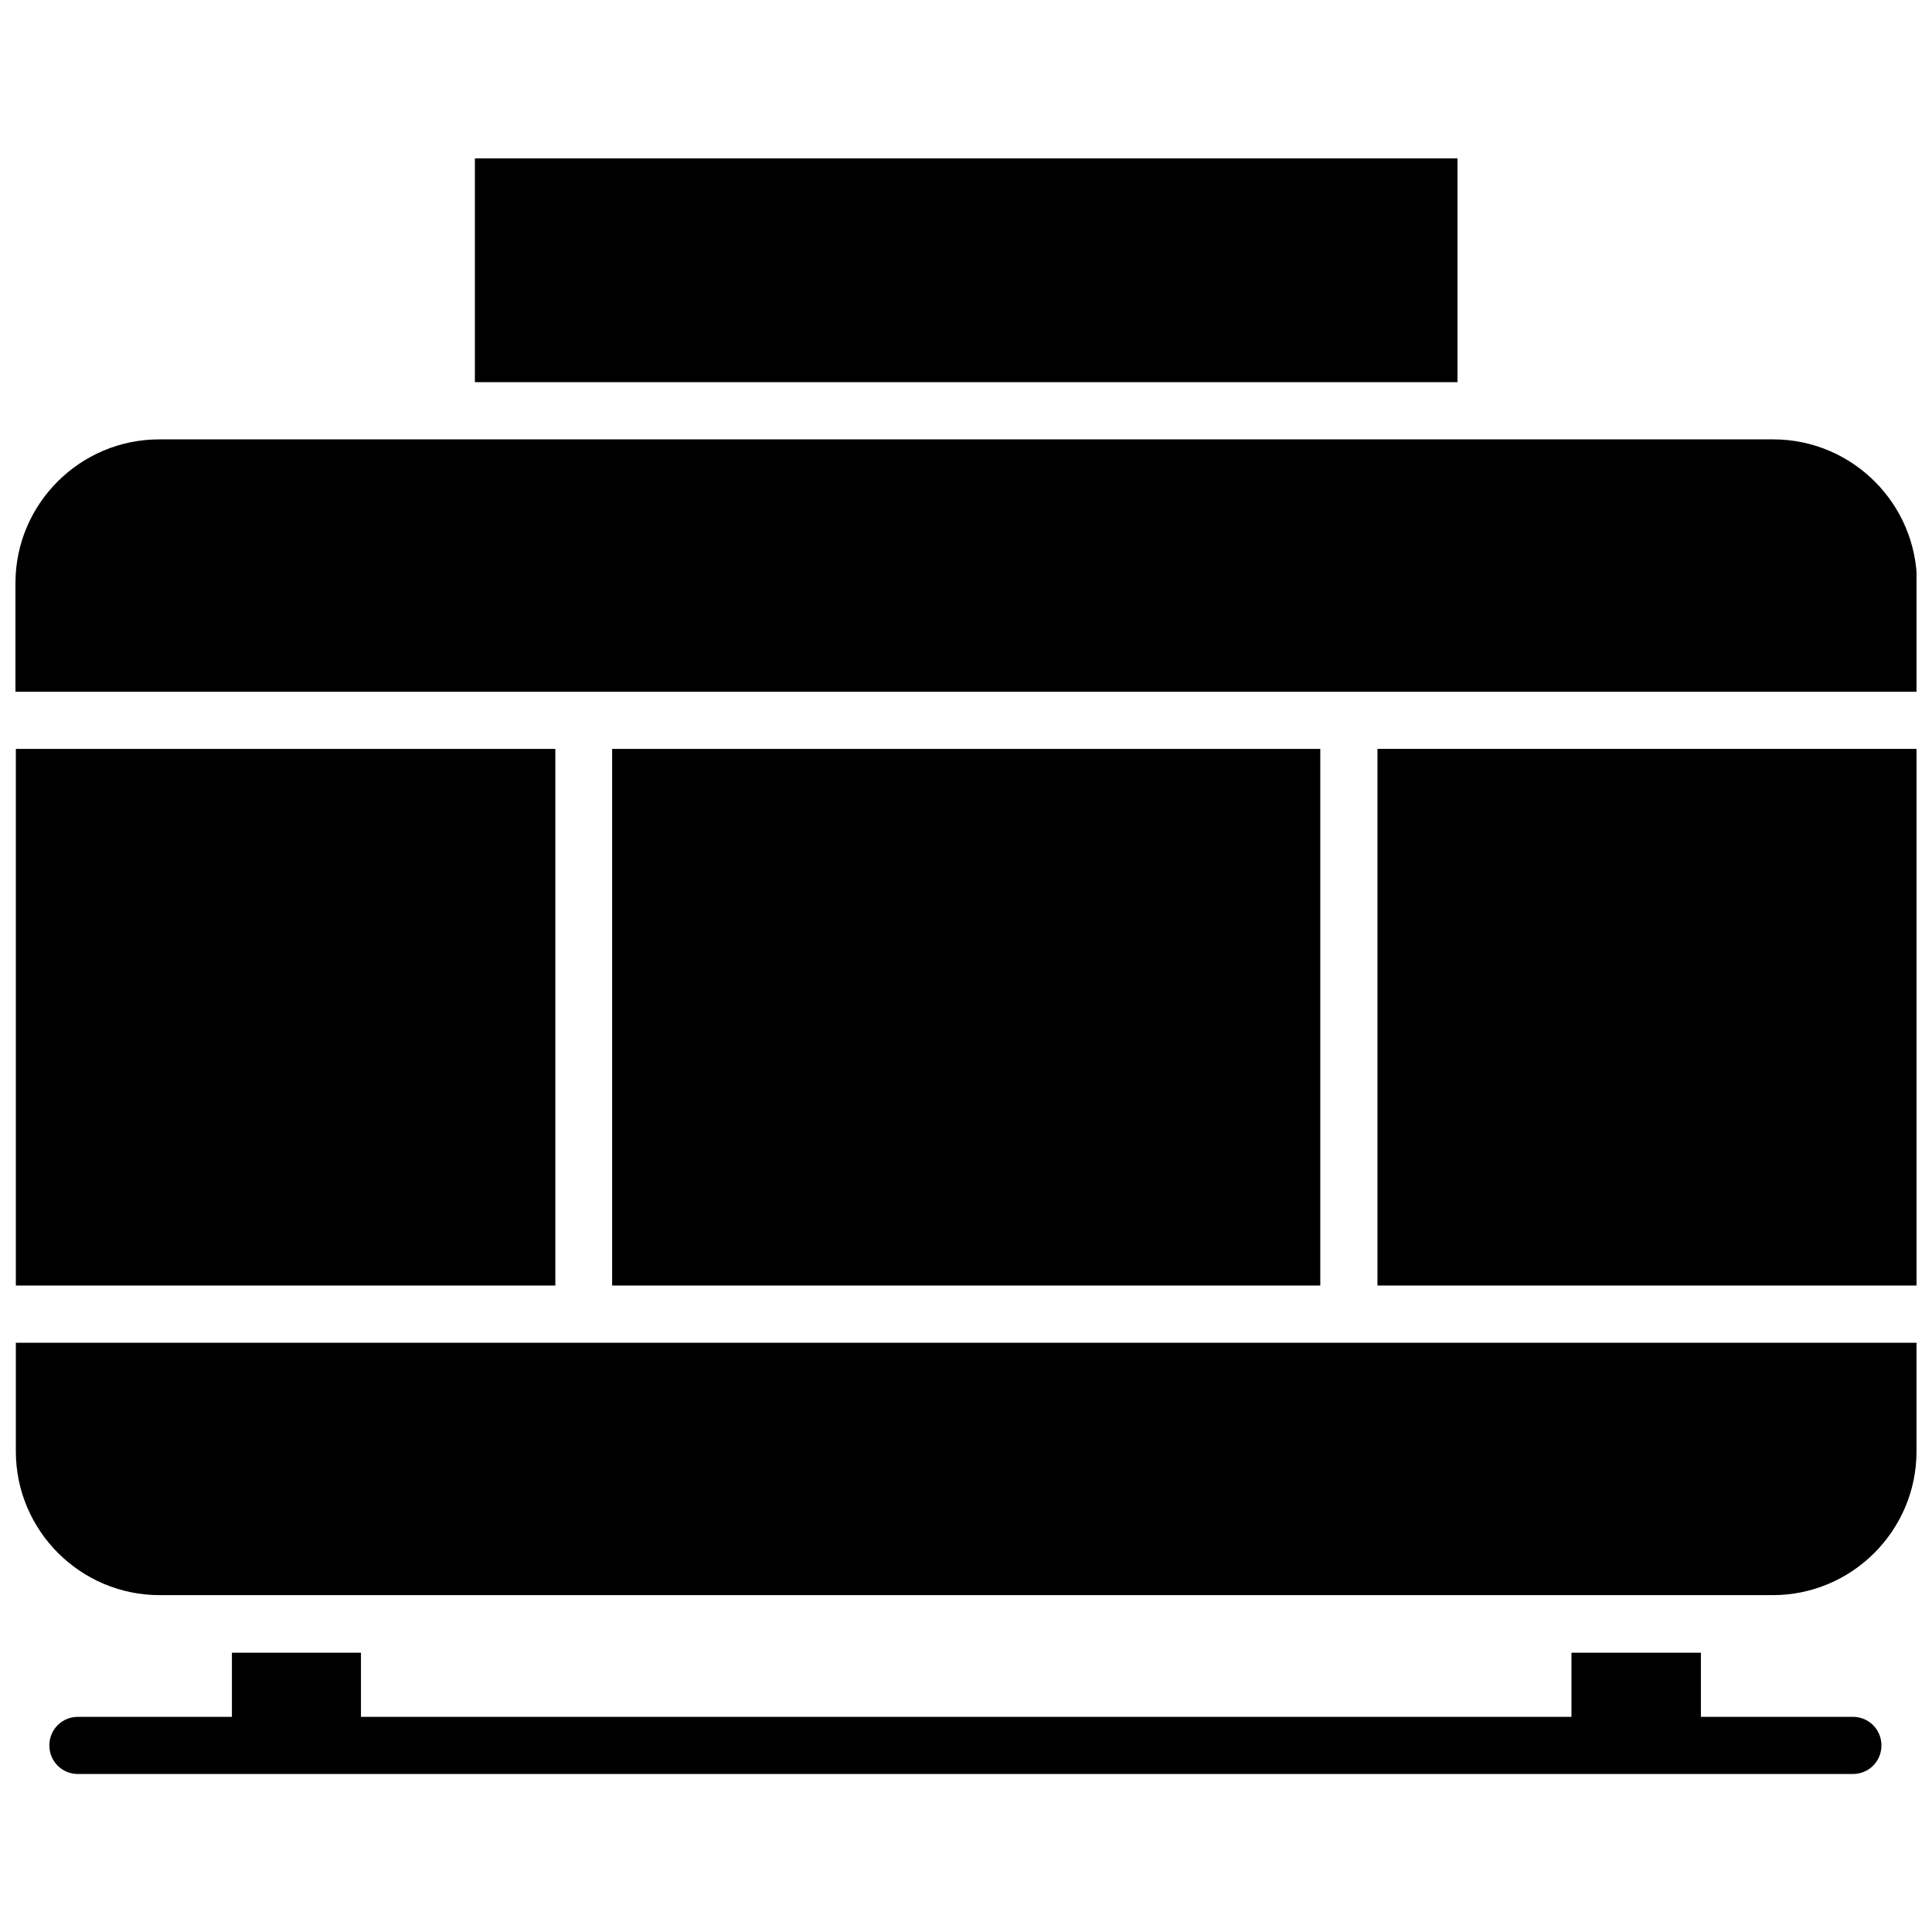
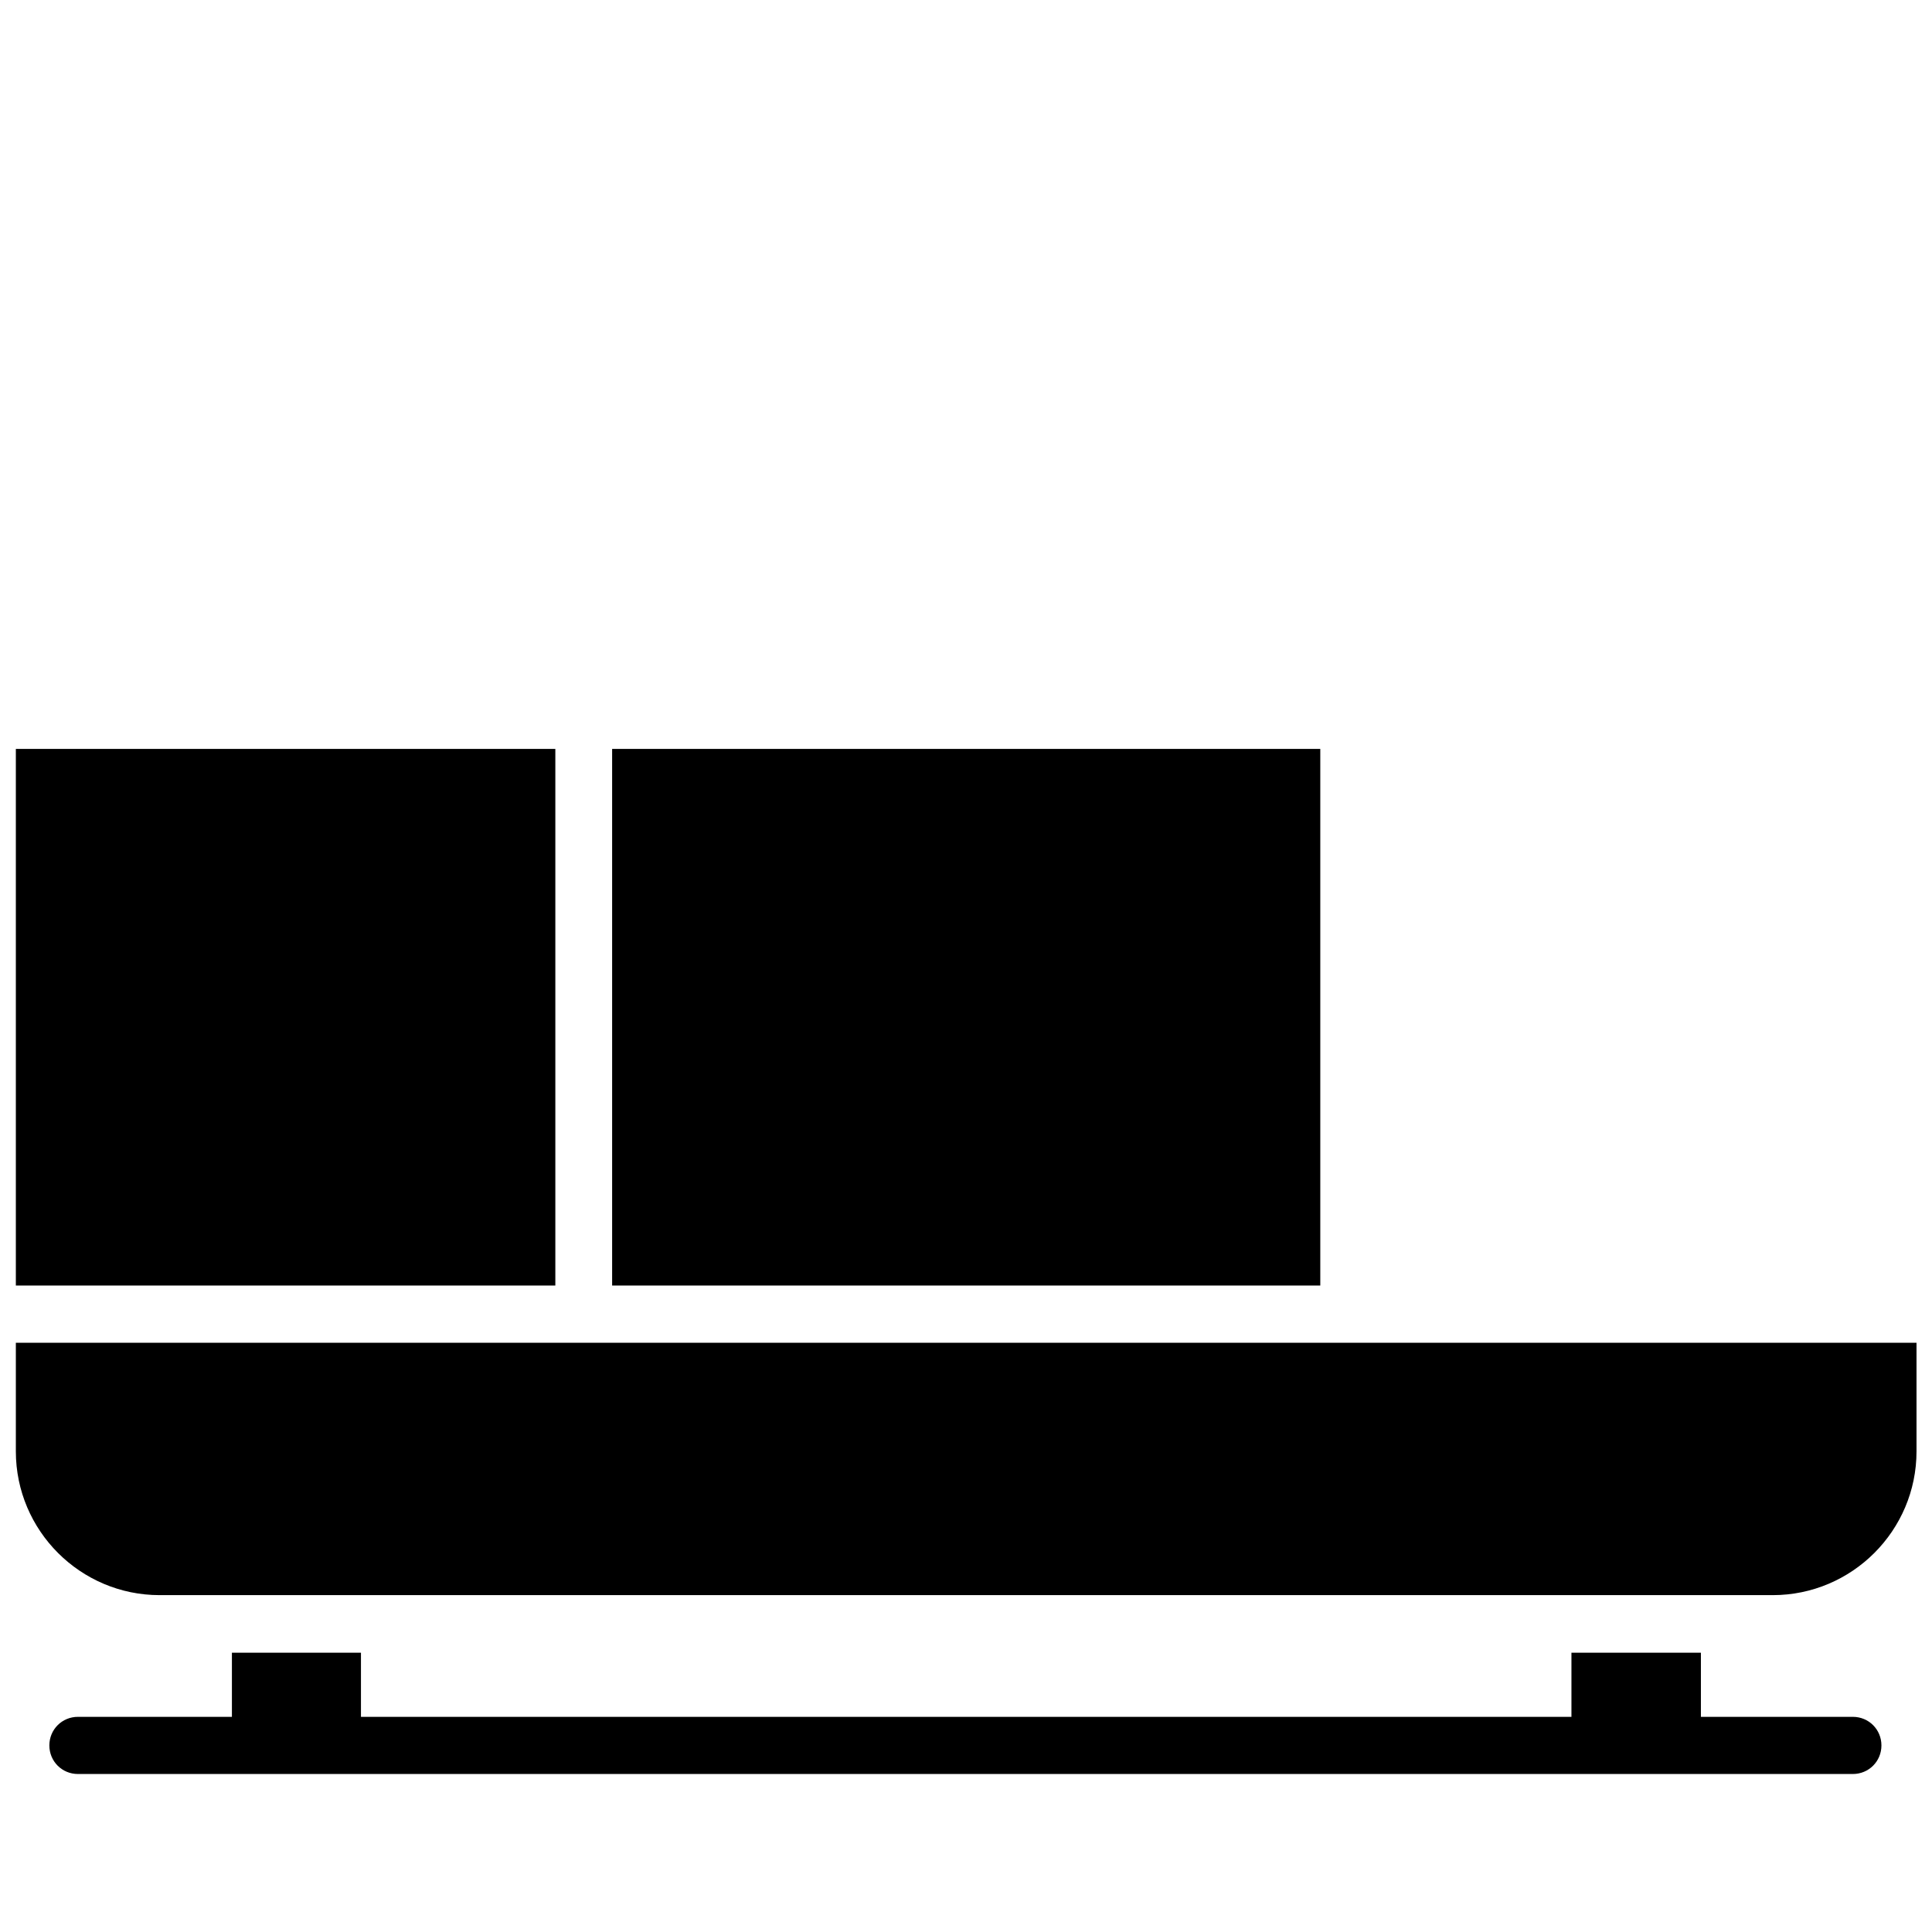
<svg xmlns="http://www.w3.org/2000/svg" width="800px" height="800px" version="1.1" viewBox="144 144 512 512">
  <defs>
    <clipPath id="d">
      <path d="m148.09 499h503.81v68h-503.81z" />
    </clipPath>
    <clipPath id="c">
      <path d="m148.09 342h143.91v143h-143.91z" />
    </clipPath>
    <clipPath id="b">
-       <path d="m148.09 260h503.81v68h-503.81z" />
-     </clipPath>
+       </clipPath>
    <clipPath id="a">
      <path d="m509 342h142.9v143h-142.9z" />
    </clipPath>
  </defs>
  <g clip-path="url(#d)">
    <path d="m298.64 499.84h-150.44v28.789c0 20.996 17.102 38.098 38.098 38.098h427.5c20.996 0 38.098-17.102 38.098-38.098v-28.789z" />
  </g>
  <g clip-path="url(#c)">
    <path d="m148.2 342.47h142.97v142.21h-142.97z" />
  </g>
-   <path d="m269.85 185.97h260.4v59.309h-260.4z" />
  <path d="m306.22 342.47h187.67v142.21h-187.67z" />
  <g clip-path="url(#b)">
    <path d="m613.91 260.44h-427.72c-20.996 0-38.098 17.102-38.098 38.098v28.789h353.37l150.55-0.004v-28.789c0-20.996-17.102-38.094-38.098-38.094z" />
  </g>
  <g clip-path="url(#a)">
-     <path d="m509.04 342.47h142.97v142.21h-142.97z" />
-   </g>
+     </g>
  <path d="m635.02 598.98h-40.262v-16.992h-34.309v16.992h-320.79v-16.992h-34.199v16.992h-40.805c-4.223 0-7.574 3.356-7.574 7.574 0 4.223 3.356 7.574 7.574 7.574h470.37c4.223 0 7.574-3.356 7.574-7.574s-3.352-7.574-7.574-7.574z" />
</svg>